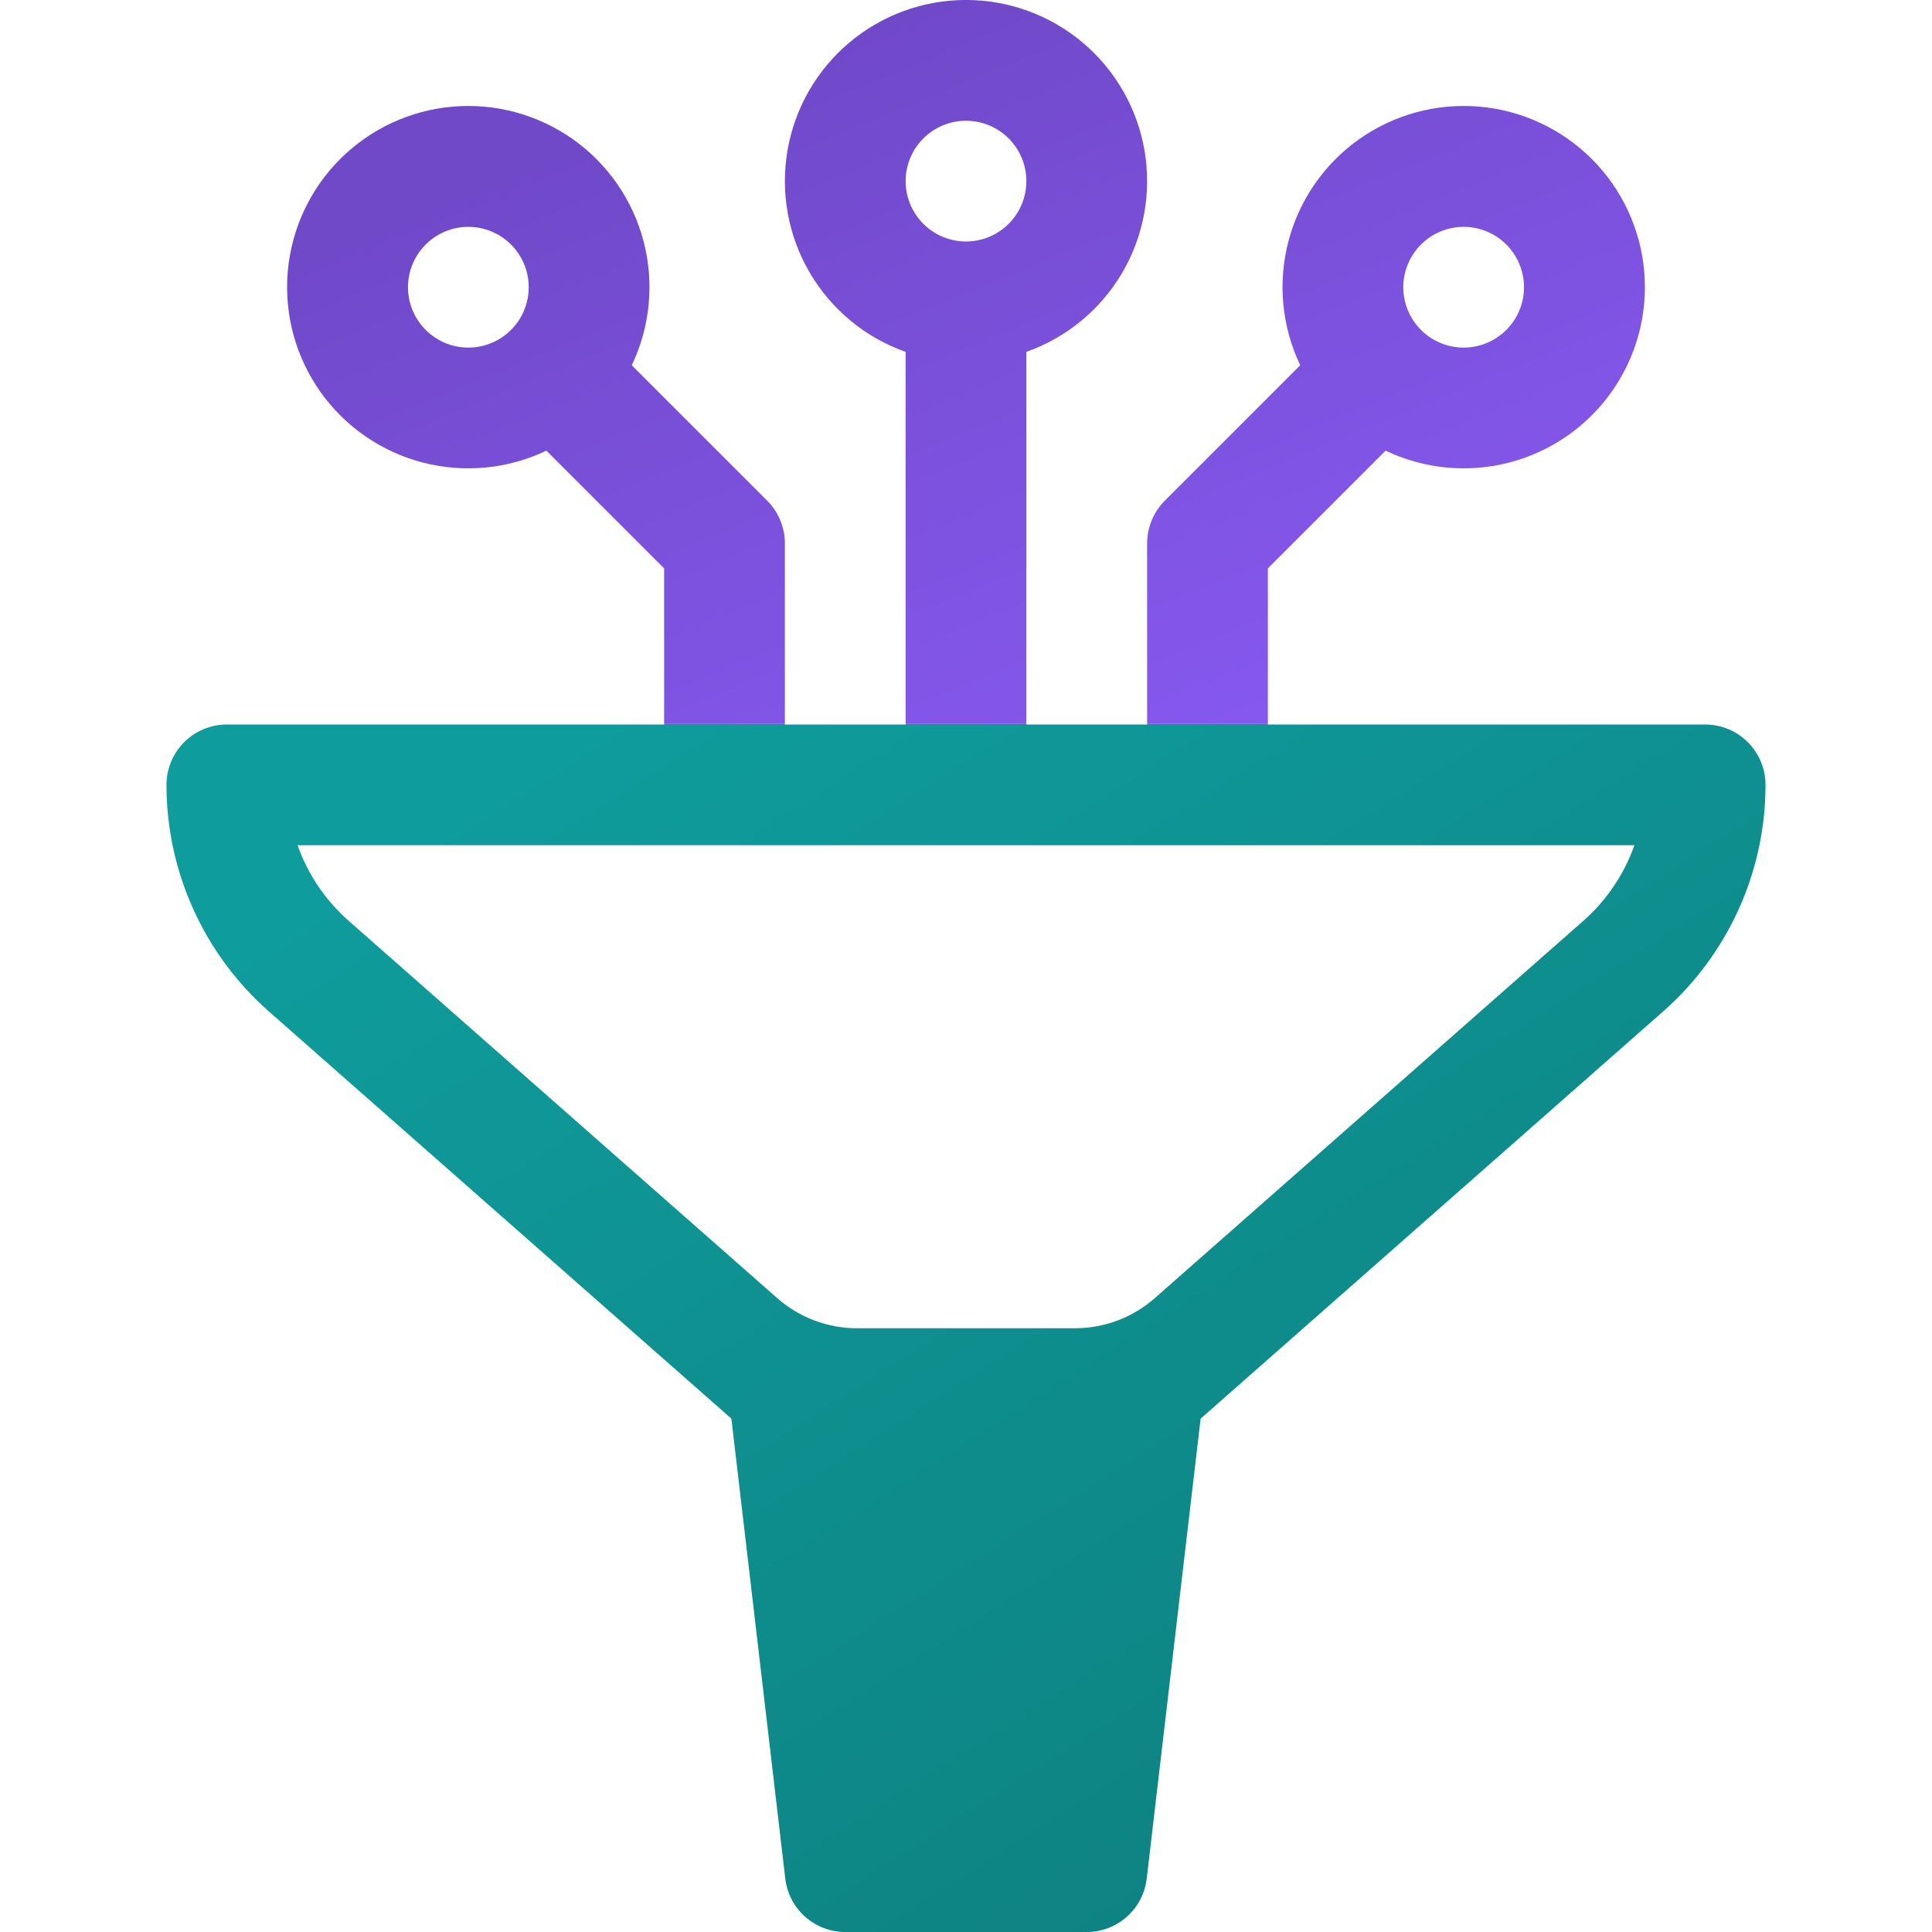
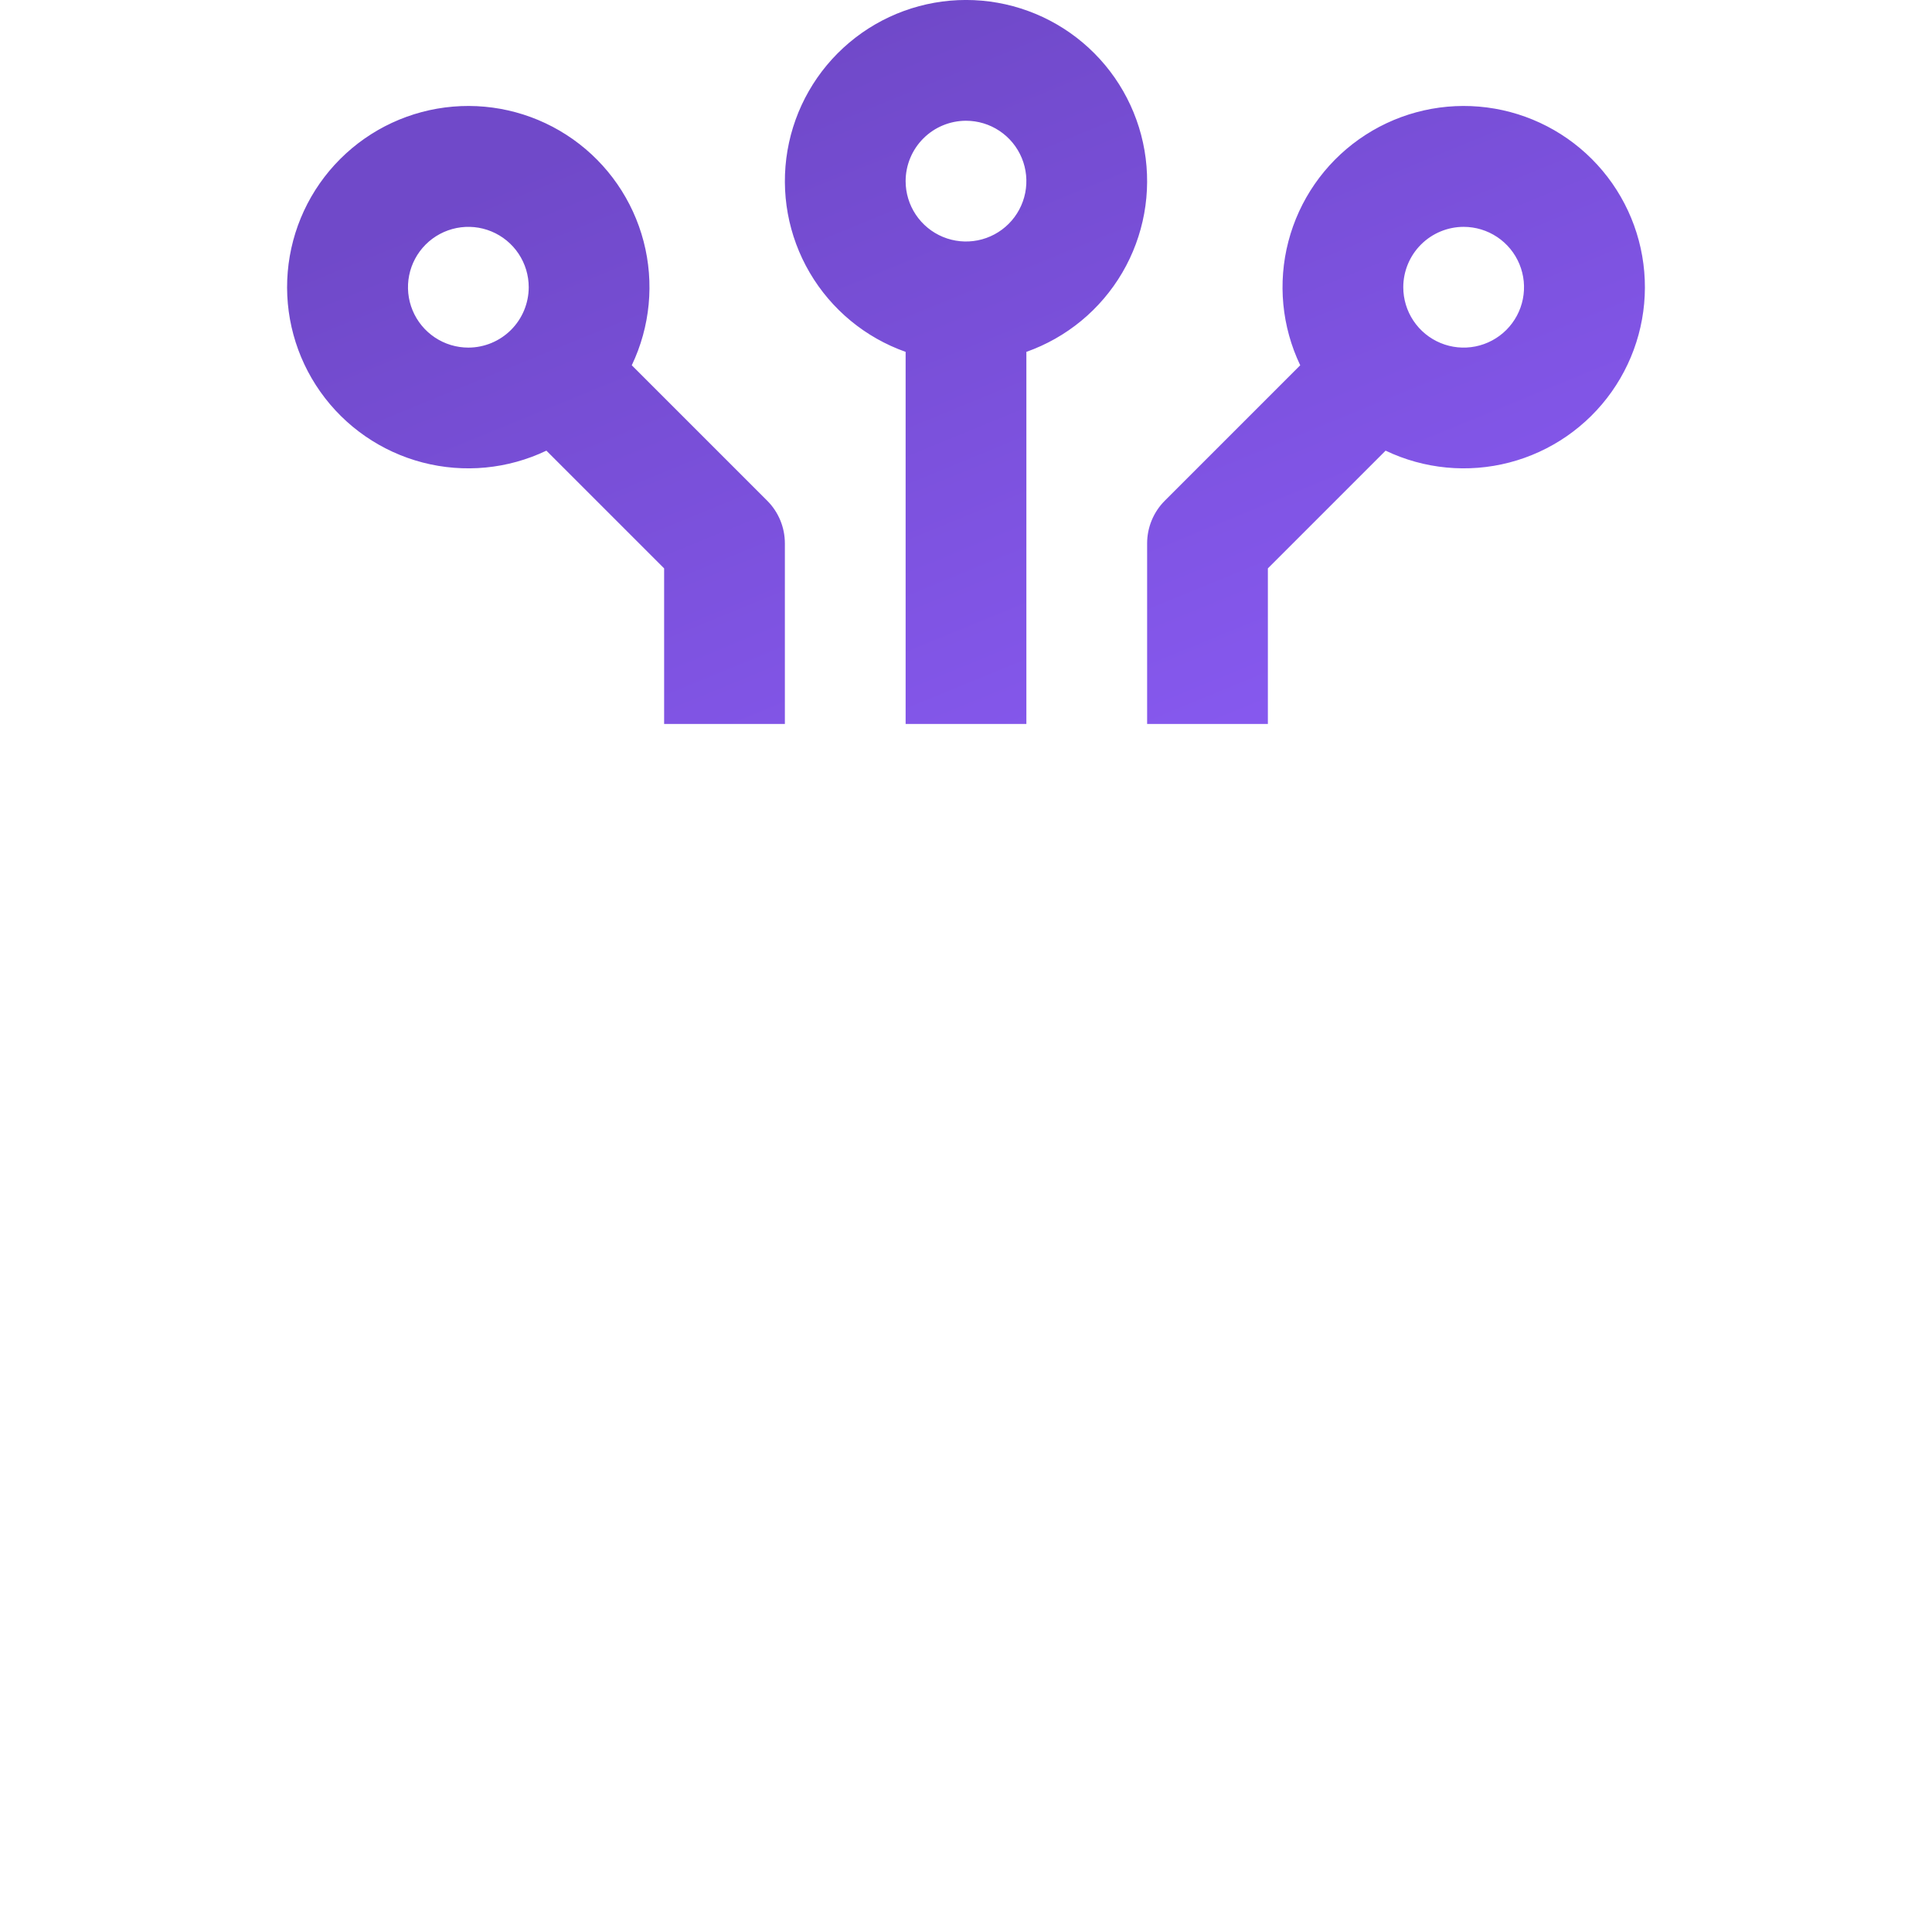
<svg xmlns="http://www.w3.org/2000/svg" width="512" height="512" viewBox="0 0 512 512" fill="none">
  <g clip-path="url(#clip0_33902_40509)">
-     <path d="M336 192H451.882C456.125 192 460.196 193.686 463.196 196.687C466.197 199.687 467.882 203.757 467.882 208C467.88 219.361 465.46 230.592 460.781 240.945C456.102 251.299 449.272 260.537 440.746 268.046L318.178 375.955L303.893 497.862C303.436 501.757 301.565 505.348 298.636 507.954C295.706 510.56 291.921 512 288 512H224C220.079 512 216.295 510.56 213.365 507.954C210.436 505.348 208.566 501.757 208.109 497.862L193.823 375.955L71.255 268.046C62.728 260.537 55.899 251.299 51.22 240.945C46.541 230.592 44.12 219.361 44.118 208C44.118 203.757 45.804 199.687 48.805 196.687C51.805 193.686 55.875 192 60.118 192H176V191.854H208V192H240V191.854H272V192H304V191.854H336V192ZM78.865 224C81.594 231.721 86.254 238.616 92.4 244.028L205.974 344.018C211.817 349.162 219.334 352 227.119 352H284.882C292.667 352 300.185 349.162 306.028 344.018L419.601 244.028C425.747 238.616 430.406 231.721 433.136 224H78.865Z" fill="url(#paint0_linear_33902_40509)" />
    <path d="M120.028 28.255C131.314 27.294 142.578 30.355 151.826 36.895C161.075 43.436 167.714 53.036 170.569 63.998C173.423 74.96 172.31 86.579 167.427 96.8L203.315 132.687C206.315 135.687 208 139.757 208 144V191.854H176V150.627L144.8 119.427C134.579 124.31 122.96 125.423 111.998 122.568C101.036 119.713 91.436 113.075 84.896 103.826C78.355 94.578 75.294 83.314 76.255 72.027C77.216 60.74 82.137 50.156 90.147 42.147C98.157 34.137 108.741 29.216 120.028 28.255ZM256 -0.007C267.323 -0.007 278.282 3.996 286.939 11.294C295.596 18.592 301.394 28.716 303.309 39.876C305.224 51.036 303.132 62.514 297.403 72.28C291.673 82.047 282.676 89.474 272 93.248V191.854H240V93.248C229.325 89.474 220.327 82.047 214.598 72.28C208.869 62.514 206.777 51.036 208.692 39.876C210.606 28.716 216.405 18.592 225.062 11.294C233.719 3.996 244.677 -0.007 256 -0.007ZM360.174 36.895C369.423 30.355 380.687 27.294 391.974 28.255C403.261 29.216 413.845 34.137 421.855 42.147C429.864 50.156 434.784 60.741 435.745 72.027C436.706 83.314 433.645 94.578 427.105 103.826C420.564 113.075 410.964 119.714 400.002 122.568C389.04 125.423 377.421 124.31 367.2 119.427L336 150.627V191.854H304V144C304.001 139.757 305.687 135.687 308.688 132.687L344.573 96.8C339.69 86.579 338.578 74.96 341.433 63.998C344.288 53.036 350.926 43.436 360.174 36.895ZM130.241 61.336C127.318 60.125 124.101 59.809 120.997 60.426C117.894 61.043 115.042 62.567 112.805 64.805C110.567 67.042 109.043 69.893 108.426 72.996C107.809 76.1 108.125 79.318 109.336 82.241C110.547 85.165 112.599 87.664 115.23 89.422C117.861 91.18 120.954 92.118 124.118 92.118C128.36 92.113 132.427 90.425 135.427 87.426C138.426 84.426 140.113 80.36 140.118 76.118C140.118 72.954 139.18 69.86 137.422 67.228C135.664 64.597 133.165 62.547 130.241 61.336ZM387.882 60.118C383.64 60.123 379.574 61.81 376.574 64.81C373.575 67.809 371.887 71.876 371.882 76.118C371.882 79.283 372.821 82.376 374.579 85.007C376.337 87.638 378.836 89.689 381.759 90.9C384.683 92.111 387.9 92.428 391.004 91.811C394.108 91.193 396.959 89.669 399.197 87.432C401.434 85.194 402.958 82.343 403.575 79.239C404.193 76.136 403.875 72.919 402.664 69.995C401.453 67.072 399.403 64.573 396.772 62.815C394.141 61.056 391.046 60.118 387.882 60.118ZM256 32C251.758 32.005 247.691 33.692 244.692 36.691C241.692 39.691 240.005 43.758 240 48C240 51.164 240.939 54.258 242.697 56.889C244.455 59.52 246.954 61.571 249.877 62.782C252.801 63.993 256.019 64.31 259.122 63.692C262.226 63.075 265.076 61.551 267.314 59.313C269.551 57.076 271.075 54.225 271.693 51.121C272.31 48.017 271.993 44.8 270.782 41.877C269.571 38.953 267.521 36.454 264.89 34.696C262.259 32.938 259.165 32 256 32Z" fill="url(#paint1_linear_33902_40509)" />
  </g>
  <defs>
    <linearGradient id="paint0_linear_33902_40509" x1="100.311" y1="226.822" x2="308.213" y2="553.715" gradientUnits="userSpaceOnUse">
      <stop stop-color="#0F9C9C" />
      <stop offset="1" stop-color="#0E8080" />
    </linearGradient>
    <linearGradient id="paint1_linear_33902_40509" x1="386.286" y1="179.56" x2="303.146" y2="-23.233" gradientUnits="userSpaceOnUse">
      <stop stop-color="#8759F0" />
      <stop offset="1" stop-color="#7049C9" />
    </linearGradient>
    <clipPath id="clip0_33902_40509">
      <rect width="512" height="512" fill="white" />
    </clipPath>
  </defs>
</svg>